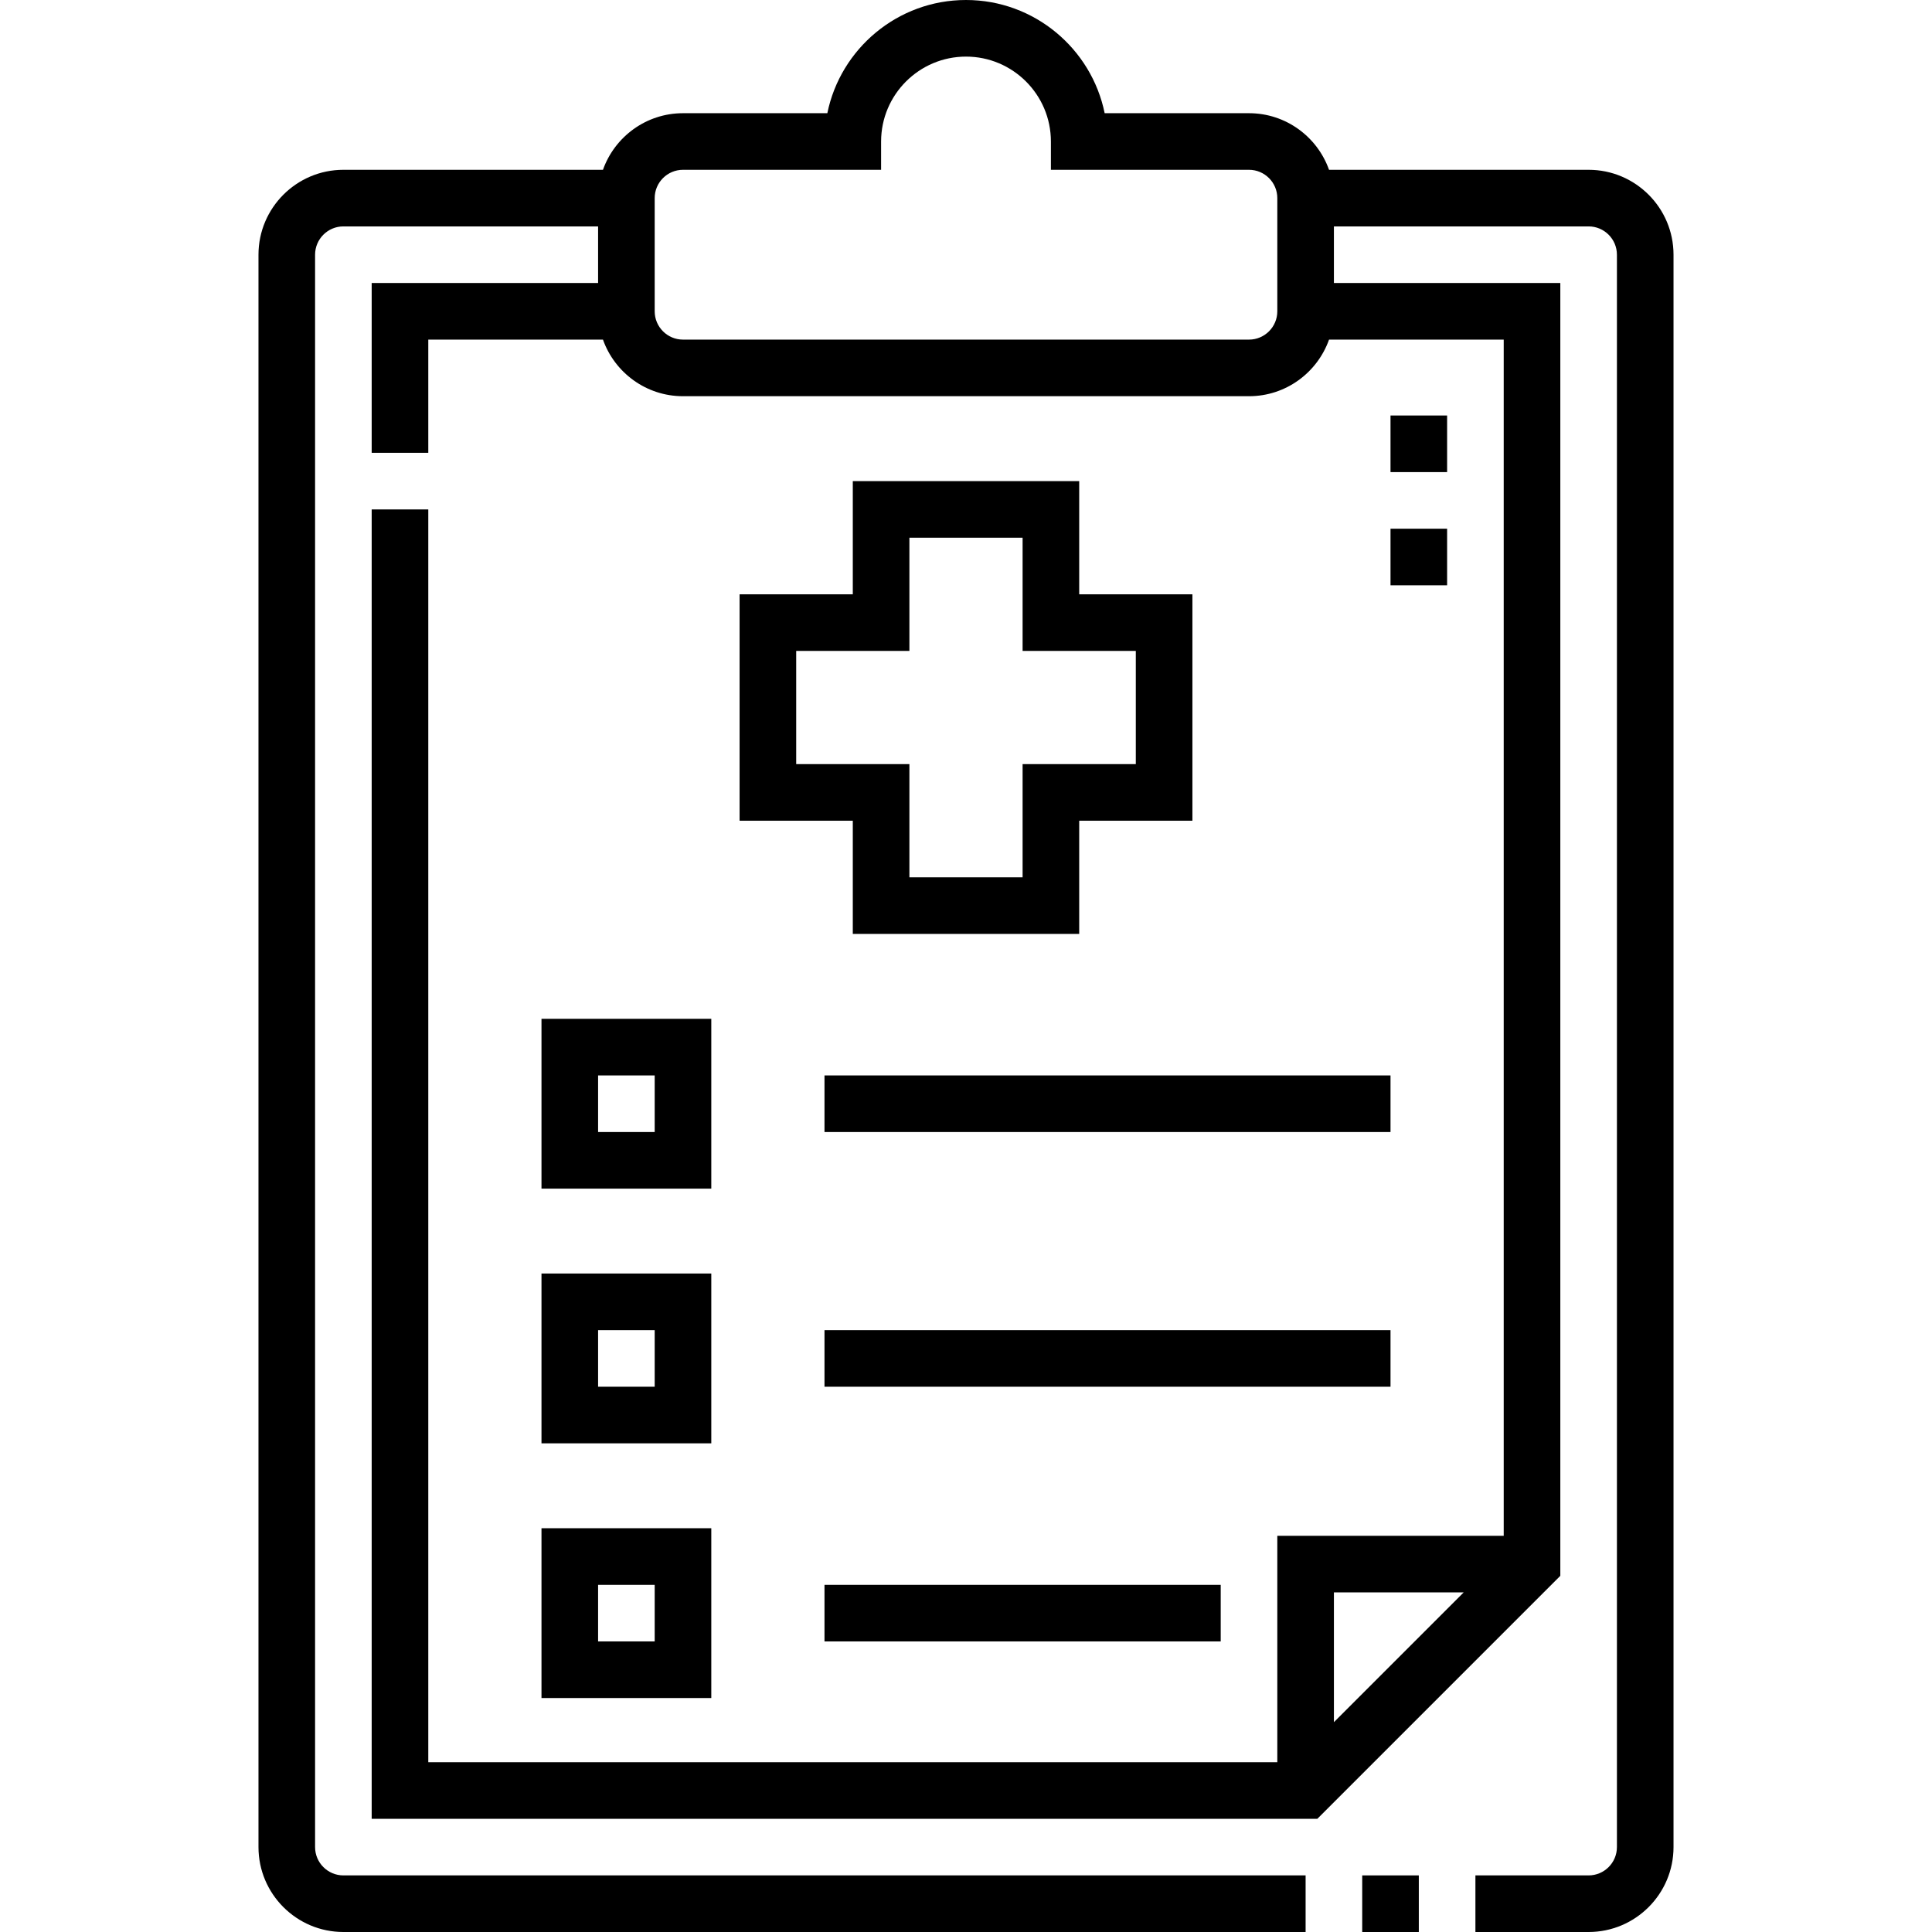
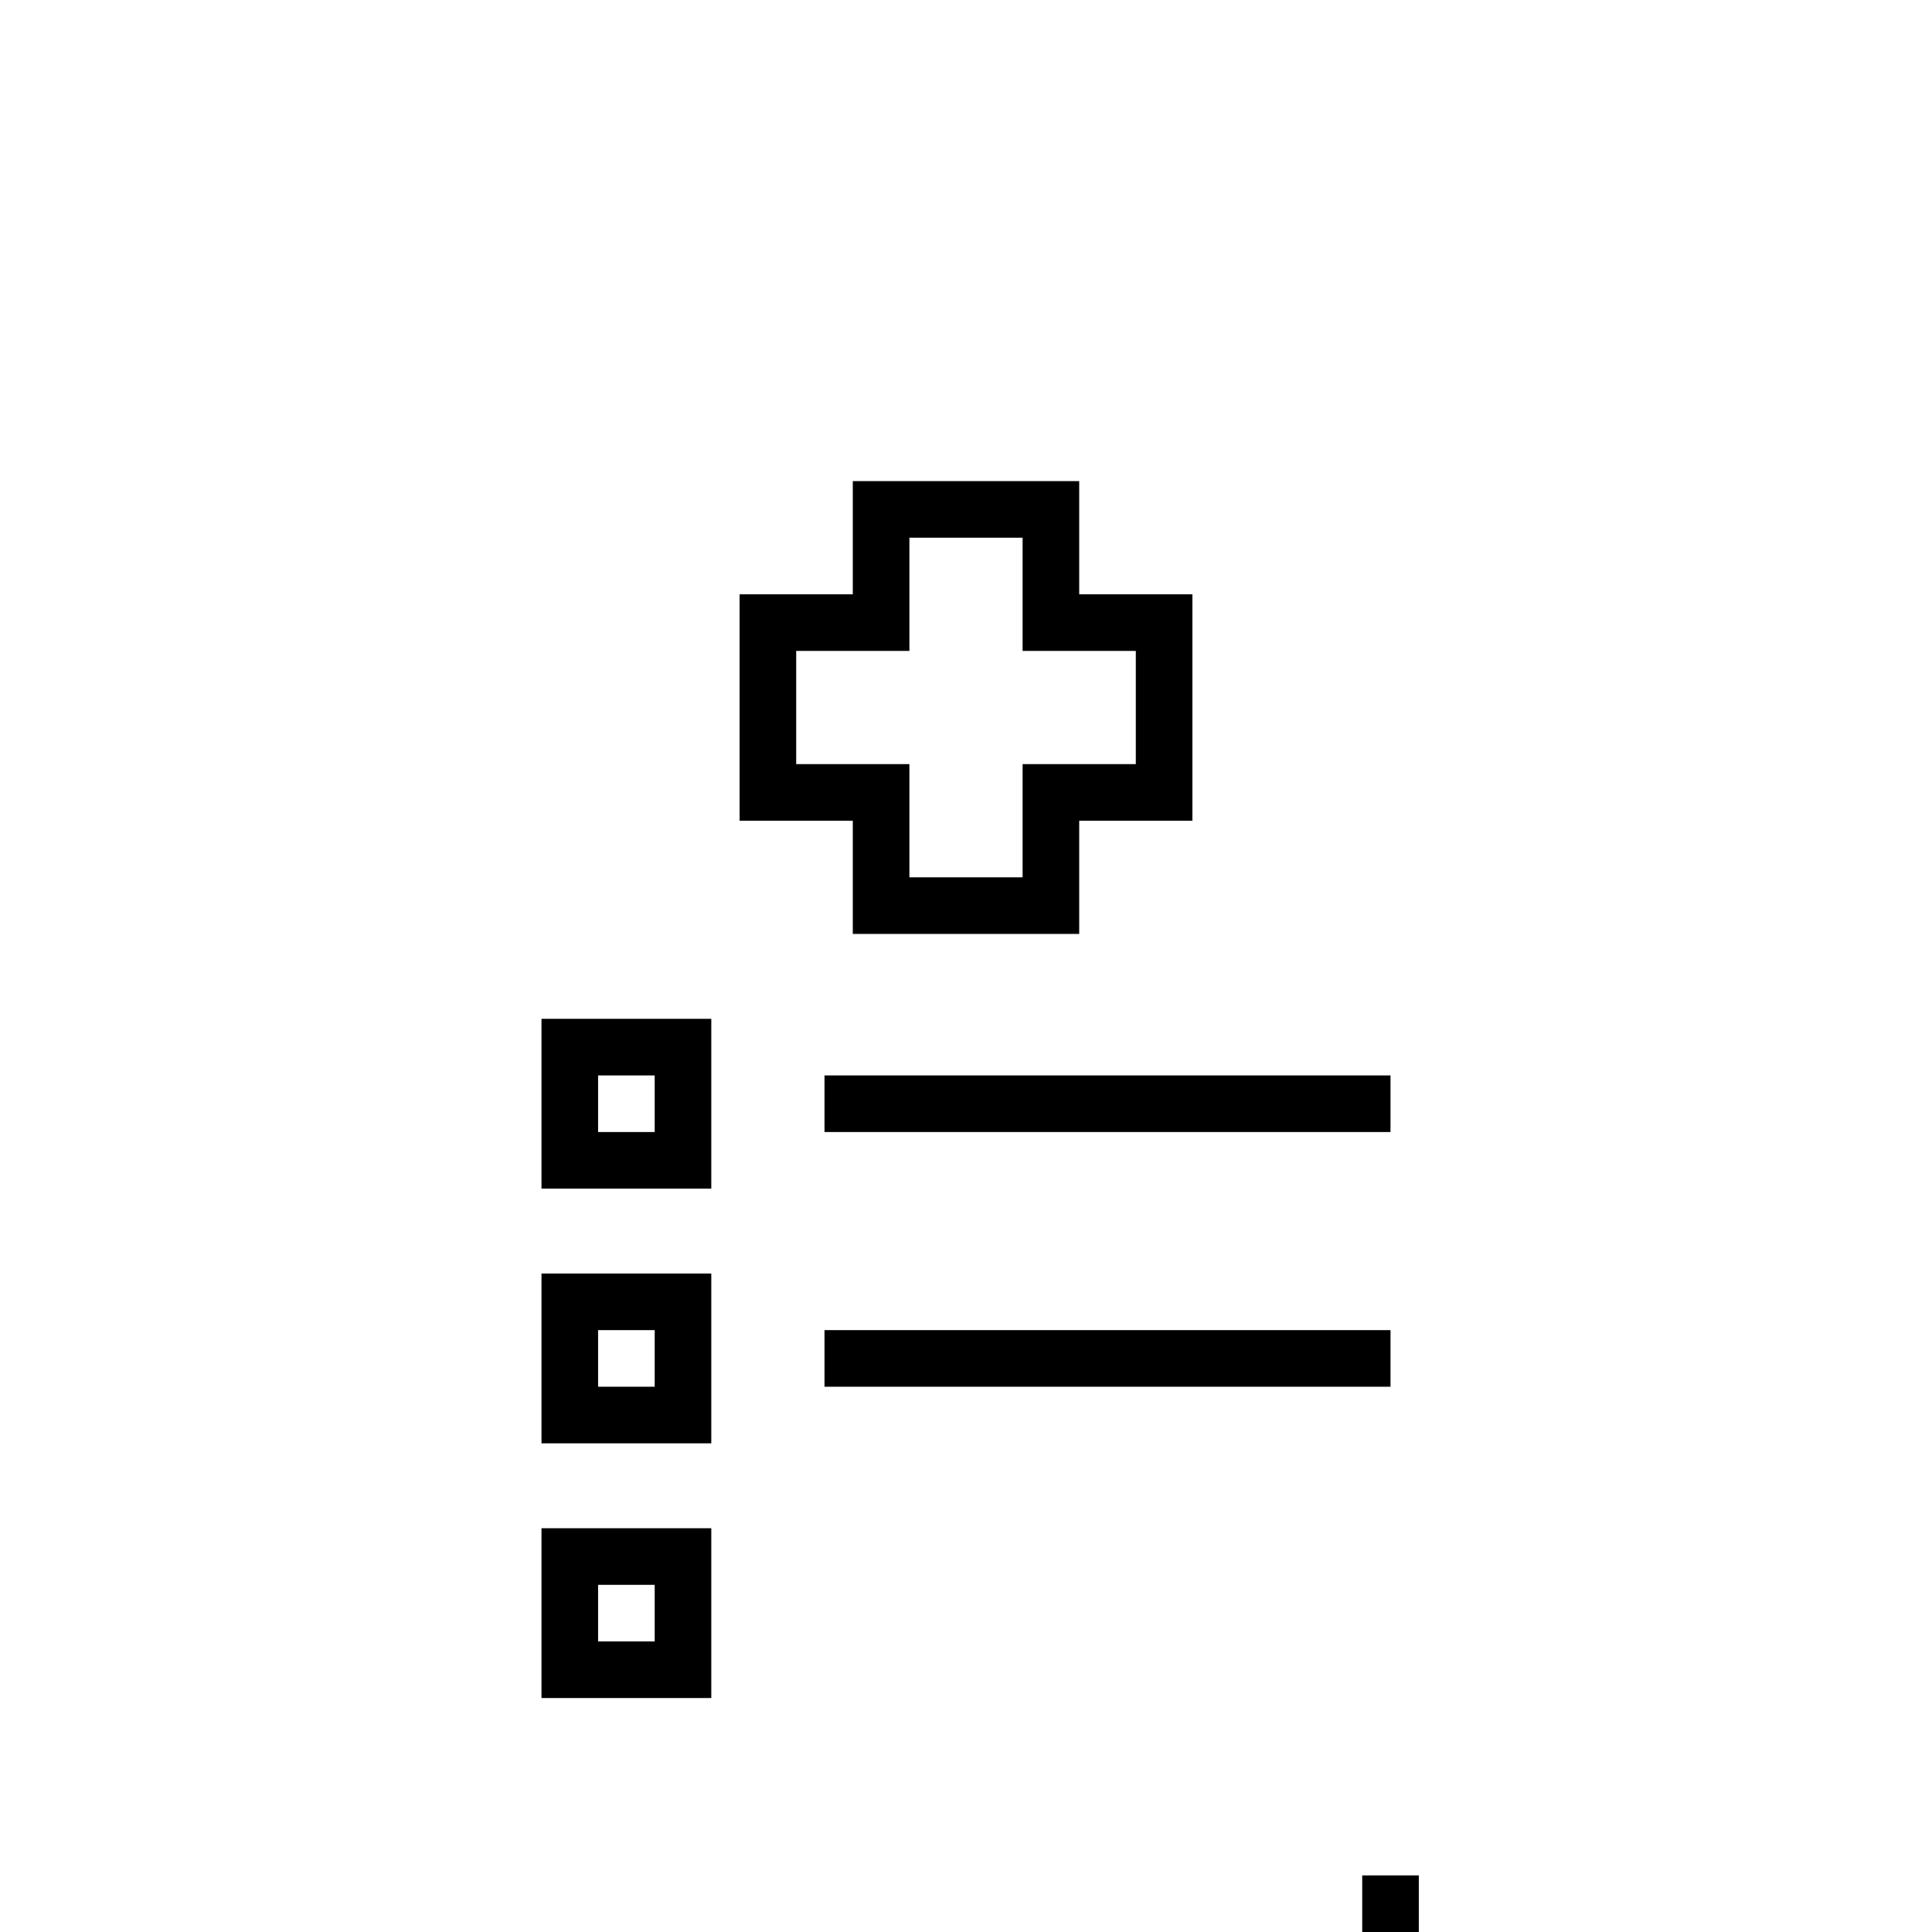
<svg xmlns="http://www.w3.org/2000/svg" id="Capa_1" height="512" viewBox="0 0 512 512" width="512">
  <g>
-     <path d="m421 45h-68.791c-3.096-8.729-11.432-15-21.209-15h-38.253c-3.485-17.095-18.638-30-36.747-30s-33.262 12.905-36.747 30h-38.253c-9.777 0-18.113 6.271-21.209 15h-68.791c-12.406 0-22.5 10.093-22.5 22.5v422c0 12.407 10.093 22.5 22.5 22.5h255v-15h-255c-4.135 0-7.5-3.364-7.5-7.5v-422c0-4.136 3.364-7.5 7.5-7.5h67.501v15h-60.001v45h15v-30h46.291c3.096 8.73 11.432 15 21.21 15h149.999c9.777 0 18.114-6.271 21.209-15h46.291v317h-60v60h-225v-332.001h-15v347.001h250.607l64.393-64.394v-342.606h-60.001v-15h67.501c4.136 0 7.5 3.364 7.5 7.5v422c0 4.136-3.364 7.5-7.5 7.5h-30v15h30c12.407 0 22.5-10.093 22.5-22.5v-422c0-12.407-10.093-22.5-22.5-22.5zm-33.106 377-34.394 34.393v-34.393zm-49.395-339.5c0 4.135-3.364 7.5-7.5 7.5h-149.999c-4.135 0-7.5-3.365-7.5-7.5v-30c0-4.135 3.364-7.5 7.5-7.5h52.5v-7.5c0-12.407 10.093-22.5 22.5-22.5s22.5 10.093 22.5 22.5v7.5h52.5c4.135 0 7.5 3.365 7.5 7.5v30z" />
    <path d="m361 497h15v15h-15z" />
    <path d="m226 127.5v30h-30v60h30v30h60v-30h30v-60h-30v-30zm75 44.999v30h-30v30h-30v-30h-30v-30h30v-30h30v30z" />
    <path d="m143.5 382.498h45v-45h-45zm15-30h15v15h-15z" />
    <path d="m218.499 284.999h150.001v15h-150.001z" />
    <path d="m188.5 269.999h-45v45h45zm-15 30h-15v-15h15z" />
-     <path d="m218.499 419.997h105.002v15h-105.002z" />
    <path d="m218.499 352.498h150.001v15h-150.001z" />
    <path d="m143.5 449.997h45v-45h-45zm15-30h15v15h-15z" />
-     <path d="m368.5 140.112h15v15h-15z" />
-     <path d="m368.5 110.112h15v15h-15z" />
  </g>
</svg>